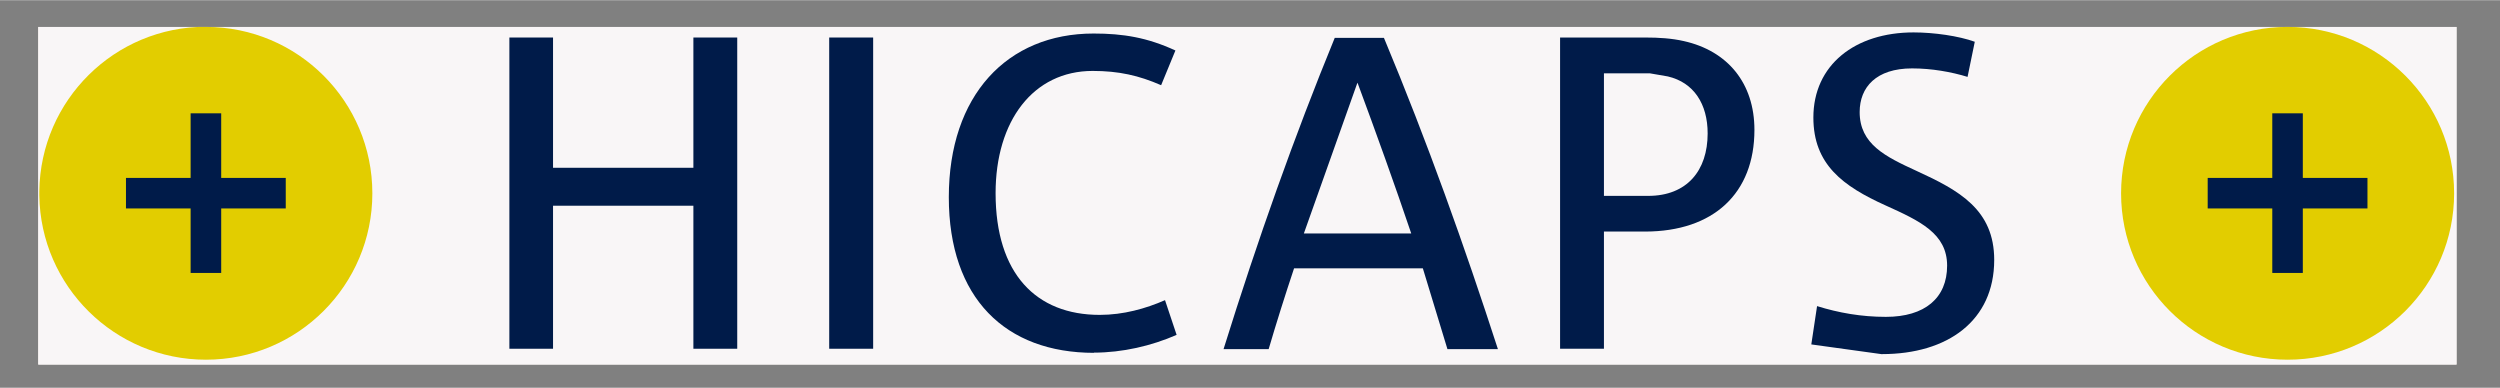
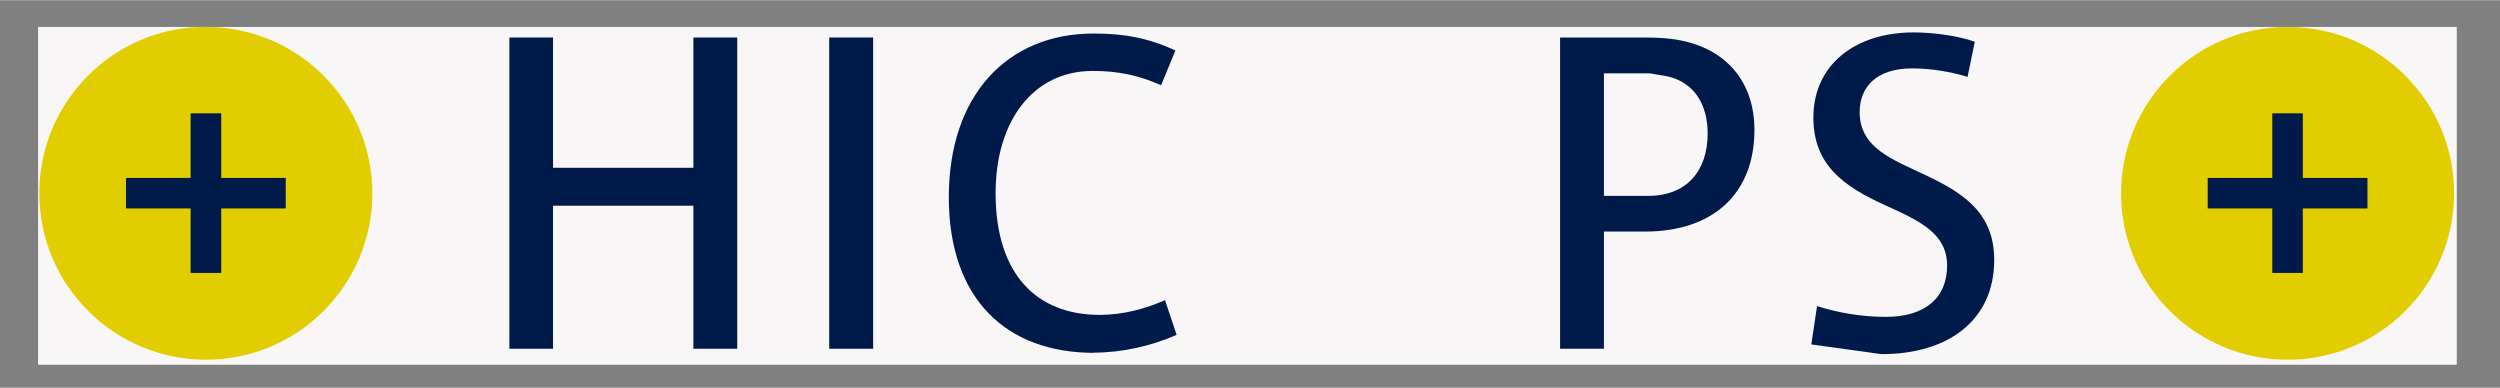
<svg xmlns="http://www.w3.org/2000/svg" viewBox="0 0 193.5 30" width="116" height="18" version="1.0">
  <rect x="0" y="0" width="193.5" height="30" fill="#808080" stroke="none" />
  <defs>
    <clipPath id="61cfee0245">
      <path d="M 2.961 2.074 L 190.137 2.074 L 190.137 28.203 L 2.961 28.203 Z M 2.961 2.074 " clip-rule="nonzero" />
    </clipPath>
    <clipPath id="685aed5258">
      <path d="M 53.668 2.891 L 57.062 2.891 L 57.062 12.973 L 53.668 12.973 Z M 39.426 2.891 L 42.805 2.891 L 42.805 12.973 L 39.426 12.973 Z M 39.426 12.973 L 57.062 12.973 L 57.062 15.91 L 39.426 15.91 Z M 53.668 15.91 L 57.062 15.91 L 57.062 26.98 L 53.668 26.98 Z M 39.426 15.91 L 42.805 15.91 L 42.805 26.98 L 39.426 26.98 Z M 39.426 15.91 " clip-rule="nonzero" />
    </clipPath>
    <clipPath id="ff9c8f847d">
      <path d="M 64.18 2.891 L 67.582 2.891 L 67.582 26.98 L 64.18 26.98 Z M 64.18 2.891 " clip-rule="nonzero" />
    </clipPath>
    <clipPath id="6fef996466">
      <path d="M 73 2.512 L 91.574 2.512 L 91.574 27.375 L 73 27.375 Z M 73 2.512 " clip-rule="nonzero" />
    </clipPath>
    <clipPath id="2a586d2b39">
      <path d="M 84.688 27.297 C 77.828 27.297 73.438 23.078 73.438 15.246 C 73.438 7.379 77.938 2.582 84.645 2.582 C 86.934 2.582 88.801 2.891 90.977 3.895 L 89.871 6.582 C 88.145 5.828 86.59 5.477 84.574 5.477 C 79.969 5.477 77.059 9.344 77.059 14.938 C 77.059 21.191 80.207 24.359 85.121 24.359 C 86.945 24.359 88.676 23.875 90.172 23.219 L 91.07 25.906 C 89.125 26.758 86.875 27.281 84.66 27.281 " clip-rule="nonzero" />
    </clipPath>
    <clipPath id="2bb88d66fe">
      <path d="M 94.227 2.512 L 116 2.512 L 116 27.375 L 94.227 27.375 Z M 94.227 2.512 " clip-rule="nonzero" />
    </clipPath>
    <clipPath id="9b96a19eeb">
-       <path d="M 105.074 6.387 L 105.039 6.461 L 100.918 18.059 L 109.23 18.059 C 107.949 14.266 106.531 10.324 105.074 6.398 M 112.031 27.008 L 110.129 20.758 L 100.16 20.758 C 99.461 22.855 98.781 25.008 98.195 27.008 L 94.703 27.008 C 97.359 18.484 100.195 10.512 103.309 2.918 L 107.117 2.918 C 110.477 10.961 113.375 19.102 115.938 27.008 Z M 112.031 27.008 " clip-rule="nonzero" />
-     </clipPath>
+       </clipPath>
    <clipPath id="ba4759649e">
      <path d="M 120.242 2.512 L 136 2.512 L 136 27 L 120.242 27 Z M 120.242 2.512 " clip-rule="nonzero" />
    </clipPath>
    <clipPath id="4e2d4a0728">
      <path d="M 129.086 5.902 L 127.707 5.664 L 124.145 5.664 L 124.145 15.148 L 127.566 15.148 C 130.578 15.148 132.172 13.184 132.172 10.316 C 132.172 8.035 131.102 6.371 129.086 5.902 M 127.316 17.91 L 124.145 17.91 L 124.145 26.98 L 120.75 26.98 L 120.75 2.891 L 127.359 2.891 C 128.387 2.891 129.395 2.953 130.332 3.168 C 133.715 3.926 135.793 6.414 135.793 10.043 C 135.793 14.938 132.641 17.91 127.316 17.91 " clip-rule="nonzero" />
    </clipPath>
    <clipPath id="a674ccbd8c">
      <path d="M 140 2.074 L 154.809 2.074 L 154.809 28 L 140 28 Z M 140 2.074 " clip-rule="nonzero" />
    </clipPath>
    <clipPath id="7949c93021">
      <path d="M 145.695 27.406 L 140.195 26.645 L 140.641 23.68 C 142.309 24.199 144.062 24.512 145.969 24.512 C 148.977 24.512 150.707 23.059 150.707 20.547 C 150.707 18.059 148.594 17.086 145.934 15.883 C 142.645 14.398 140.355 12.715 140.355 9.086 C 140.355 5.008 143.582 2.496 148.109 2.496 C 149.699 2.496 151.602 2.77 152.848 3.219 L 152.289 5.938 C 151.043 5.555 149.516 5.281 147.996 5.281 C 145.219 5.281 143.938 6.734 143.938 8.66 C 143.938 11.148 145.941 12.113 148.332 13.211 C 151.652 14.73 154.352 16.219 154.352 20.105 C 154.352 24.805 150.754 27.395 145.668 27.395 " clip-rule="nonzero" />
    </clipPath>
    <clipPath id="2c90a93d13">
      <path d="M 3 2.074 L 28.863 2.074 L 28.863 28 L 3 28 Z M 3 2.074 " clip-rule="nonzero" />
    </clipPath>
    <clipPath id="0fbbeb2100">
      <path d="M 15.938 2.059 C 8.867 2.059 3.137 7.742 3.043 14.777 L 3.043 15.113 C 3.137 22.148 8.883 27.828 15.938 27.828 C 23.055 27.828 28.82 22.059 28.82 14.953 C 28.82 7.84 23.055 2.07 15.938 2.07 Z M 15.938 2.059 " clip-rule="nonzero" />
    </clipPath>
    <clipPath id="ec6769d35d">
      <path d="M 14.754 8.758 L 17.121 8.758 L 17.121 13.758 L 14.754 13.758 Z M 9.75 13.758 L 22.117 13.758 L 22.117 16.121 L 9.75 16.121 Z M 14.754 16.121 L 17.121 16.121 L 17.121 21.113 L 14.754 21.113 Z M 14.754 16.121 " clip-rule="nonzero" />
    </clipPath>
    <clipPath id="db63281ca1">
      <path d="M 164 2.074 L 190 2.074 L 190 28 L 164 28 Z M 164 2.074 " clip-rule="nonzero" />
    </clipPath>
    <clipPath id="94ca2b875a">
      <path d="M 177.059 27.828 C 184.176 27.828 189.949 22.059 189.949 14.953 C 189.949 7.84 184.176 2.07 177.059 2.07 C 169.938 2.07 164.172 7.84 164.172 14.953 C 164.172 22.059 169.938 27.828 177.059 27.828 " clip-rule="nonzero" />
    </clipPath>
    <clipPath id="57d127de63">
      <path d="M 175.875 8.758 L 178.238 8.758 L 178.238 13.758 L 175.875 13.758 Z M 170.875 13.758 L 183.242 13.758 L 183.242 16.121 L 170.875 16.121 Z M 175.875 16.121 L 178.238 16.121 L 178.238 21.113 L 175.875 21.113 Z M 175.875 16.121 " clip-rule="nonzero" />
    </clipPath>
  </defs>
  <g clip-path="url(#61cfee0245)">
    <rect x="-19.35" width="232.2" fill="#eeeae0" y="-3" height="36" fill-opacity="1" />
    <rect x="-19.35" width="232.2" fill="#f9f6f7" y="-3" height="36" fill-opacity="1" />
  </g>
  <g clip-path="url(#685aed5258)">
    <rect x="-19.35" width="232.2" fill="#001b49" y="-3" height="36" fill-opacity="1" />
  </g>
  <g clip-path="url(#ff9c8f847d)">
    <rect x="-19.35" width="232.2" fill="#001b49" y="-3" height="36" fill-opacity="1" />
  </g>
  <g clip-path="url(#6fef996466)">
    <g clip-path="url(#2a586d2b39)">
      <rect x="-19.35" width="232.2" fill="#001b49" y="-3" height="36" fill-opacity="1" />
    </g>
  </g>
  <g clip-path="url(#2bb88d66fe)">
    <g clip-path="url(#9b96a19eeb)">
      <rect x="-19.35" width="232.2" fill="#001b49" y="-3" height="36" fill-opacity="1" />
    </g>
  </g>
  <g clip-path="url(#ba4759649e)">
    <g clip-path="url(#4e2d4a0728)">
      <rect x="-19.35" width="232.2" fill="#001b49" y="-3" height="36" fill-opacity="1" />
    </g>
  </g>
  <g clip-path="url(#a674ccbd8c)">
    <g clip-path="url(#7949c93021)">
      <rect x="-19.35" width="232.2" fill="#001b49" y="-3" height="36" fill-opacity="1" />
    </g>
  </g>
  <g clip-path="url(#2c90a93d13)">
    <g clip-path="url(#0fbbeb2100)">
      <rect x="-19.35" width="232.2" fill="#e2cd00" y="-3" height="36" fill-opacity="1" />
    </g>
  </g>
  <g clip-path="url(#ec6769d35d)">
    <rect x="-19.35" width="232.2" fill="#001b49" y="-3" height="36" fill-opacity="1" />
  </g>
  <g clip-path="url(#db63281ca1)">
    <g clip-path="url(#94ca2b875a)">
      <rect x="-19.35" width="232.2" fill="#e2cd00" y="-3" height="36" fill-opacity="1" />
    </g>
  </g>
  <g clip-path="url(#57d127de63)">
    <rect x="-19.35" width="232.2" fill="#001b49" y="-3" height="36" fill-opacity="1" />
  </g>
</svg>